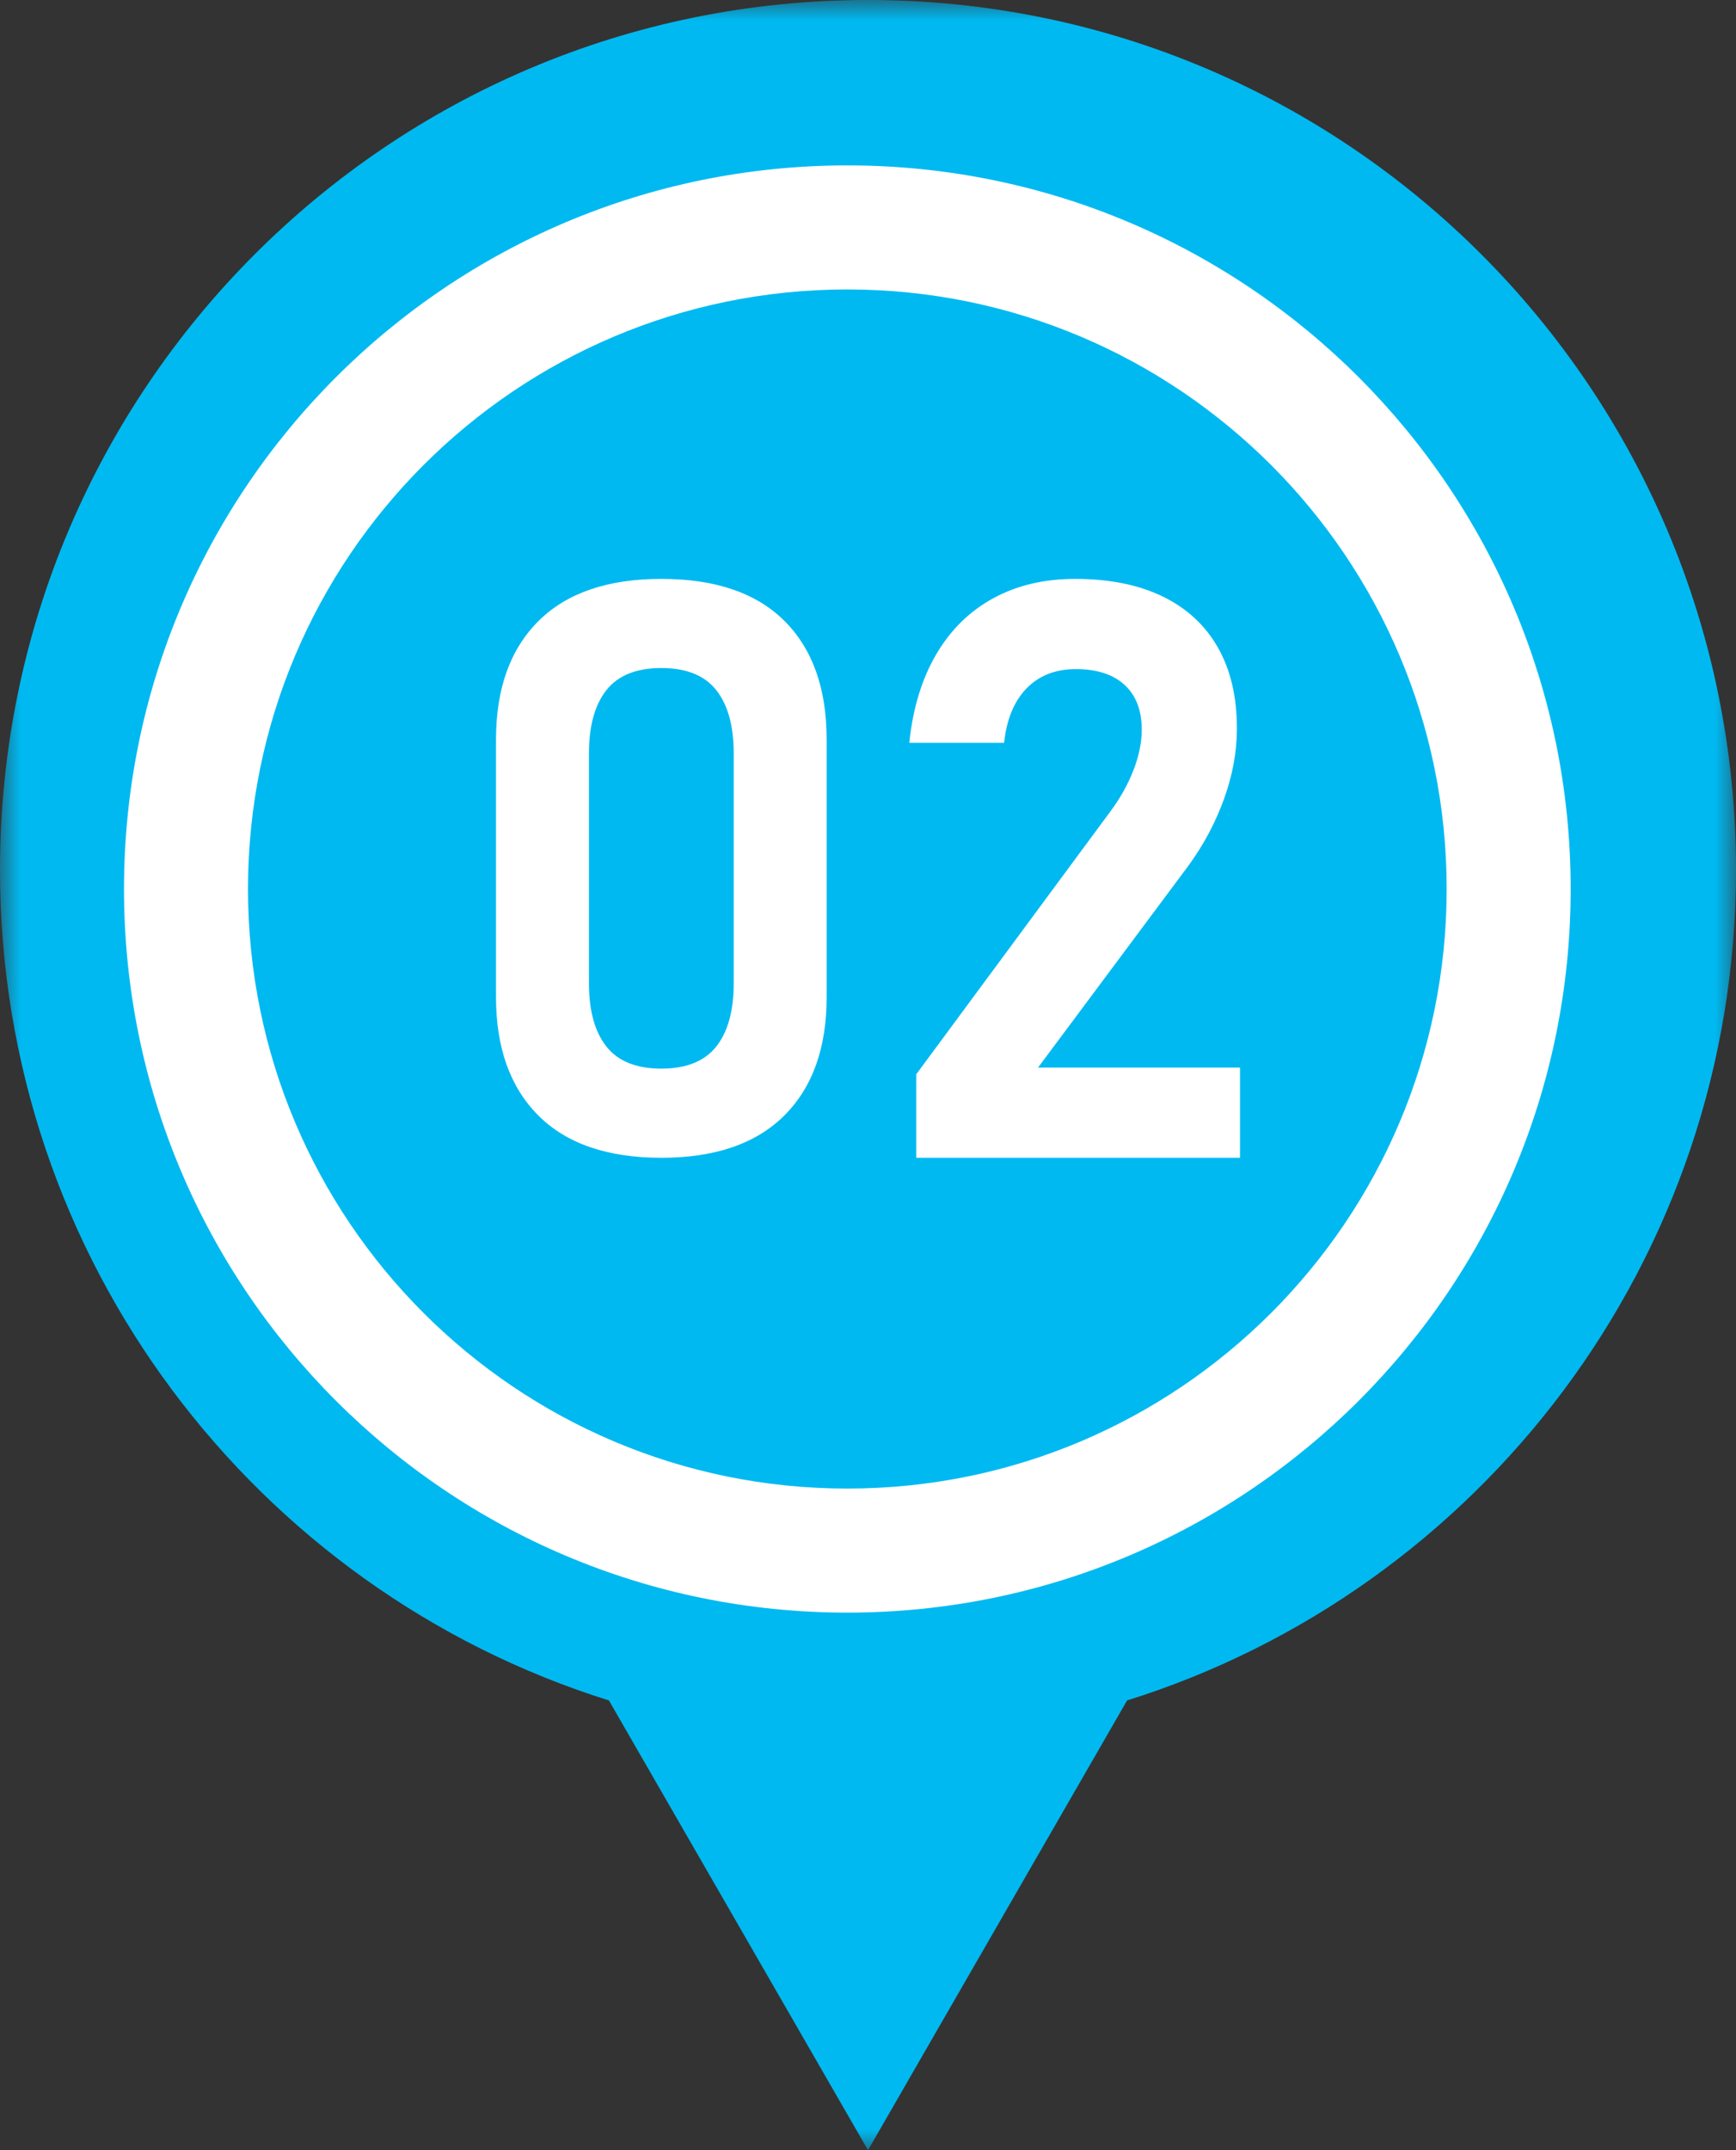
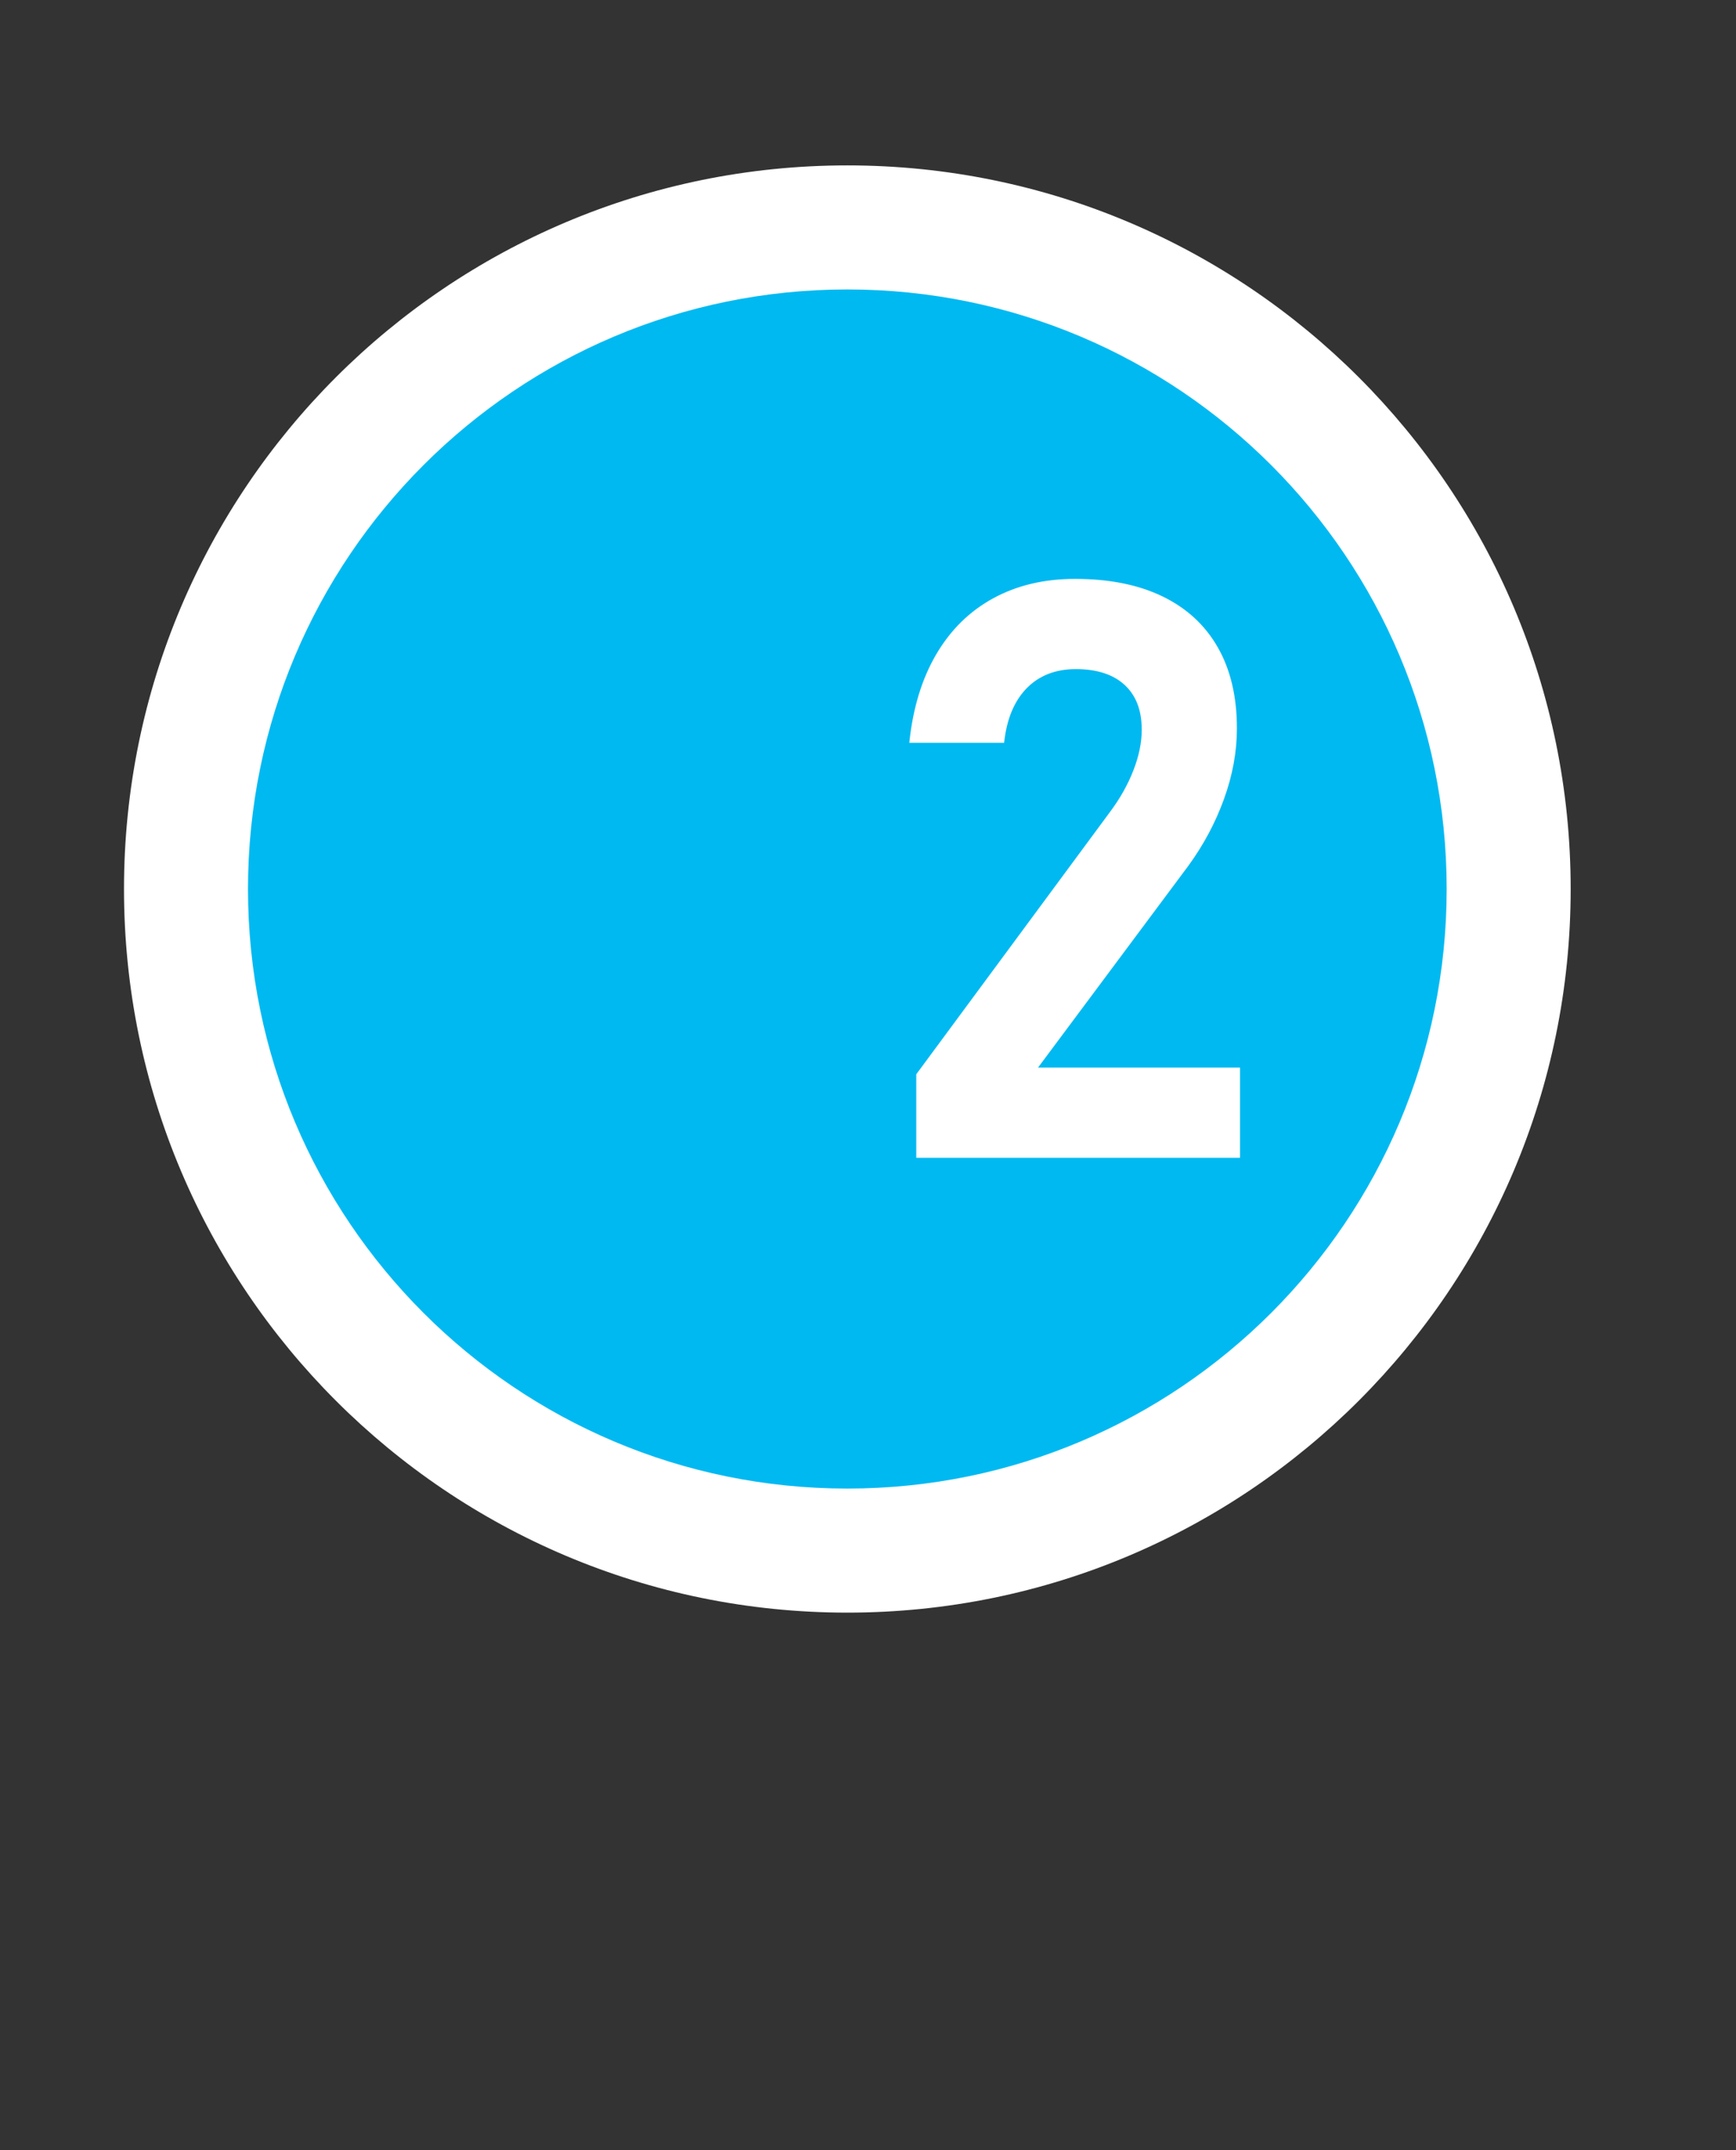
<svg xmlns="http://www.w3.org/2000/svg" xmlns:xlink="http://www.w3.org/1999/xlink" width="42px" height="52px" viewBox="0 0 42 52" version="1.1">
  <rect x="0" y="0" width="42" height="52" fill="#333333" stroke="none" />
  <defs>
    <polygon id="path-if8x8rs9ex-1" points="0 0 42 0 42 52 0 52" />
  </defs>
  <g id="HP---EN" stroke="none" stroke-width="1" fill="none" fill-rule="evenodd">
    <g id="Desktop---Tour-PDP" transform="translate(-445, -2688)">
      <g id="Group-12" transform="translate(445, 2688)">
        <g id="Group-3">
          <mask id="mask-if8x8rs9ex-2" fill="white">
            <use xlink:href="#path-if8x8rs9ex-1" />
          </mask>
          <g id="Clip-2" />
-           <path d="M42,21.038 C42,30.471 35.804,38.453 27.268,41.124 L21,52 L14.732,41.124 C6.196,38.453 0,30.471 0,21.038 C0,9.419 9.402,0 21,0 C32.598,0 42,9.419 42,21.038" id="Fill-1" fill="#00B9F1" mask="url(#mask-if8x8rs9ex-2)" />
        </g>
        <path d="M38,21.5 C38,31.165 30.165,39 20.5,39 C10.835,39 3,31.165 3,21.5 C3,11.835 10.835,4 20.5,4 C30.165,4 38,11.835 38,21.5" id="Fill-4" fill="#FFFFFF" />
        <path d="M35,21.5 C35,29.508 28.508,36 20.5,36 C12.492,36 6,29.508 6,21.5 C6,13.492 12.492,7 20.5,7 C28.508,7 35,13.492 35,21.5" id="Fill-6" fill="#00B9F1" />
-         <path d="M17.327,25.312 C17.609,24.957 17.751,24.447 17.751,23.782 L17.751,18.218 C17.751,17.553 17.609,17.043 17.327,16.688 C17.045,16.333 16.602,16.156 16,16.156 C15.398,16.156 14.955,16.333 14.673,16.688 C14.391,17.043 14.249,17.553 14.249,18.218 L14.249,23.782 C14.249,24.447 14.391,24.957 14.673,25.312 C14.955,25.667 15.398,25.844 16,25.844 C16.602,25.844 17.045,25.667 17.327,25.312 M13.021,26.974 C12.34,26.29 12,25.336 12,24.112 L12,17.888 C12,16.658 12.342,15.703 13.026,15.021 C13.71,14.34 14.701,14 16,14 C17.305,14 18.298,14.339 18.979,15.017 C19.659,15.695 20,16.652 20,17.888 L20,24.112 C20,25.342 19.658,26.298 18.974,26.979 C18.29,27.66 17.299,28 16,28 C14.695,28 13.702,27.658 13.021,26.974" id="Fill-8" fill="#FFFFFF" />
        <path d="M22.168,25.98 L26.858,19.632 C27.1,19.308 27.288,18.973 27.422,18.627 C27.556,18.281 27.622,17.958 27.622,17.66 L27.622,17.641 C27.622,17.177 27.484,16.818 27.208,16.564 C26.931,16.31 26.538,16.182 26.028,16.182 C25.537,16.182 25.141,16.337 24.839,16.645 C24.538,16.953 24.356,17.39 24.294,17.955 L24.294,17.965 L22,17.965 L22,17.955 C22.087,17.123 22.305,16.411 22.653,15.82 C23.001,15.229 23.461,14.778 24.033,14.467 C24.605,14.156 25.263,14 26.009,14 C26.836,14 27.542,14.141 28.126,14.424 C28.71,14.707 29.156,15.118 29.464,15.658 C29.772,16.198 29.925,16.85 29.925,17.612 L29.925,17.621 C29.925,18.181 29.821,18.748 29.613,19.323 C29.405,19.898 29.117,20.436 28.751,20.938 L25.114,25.818 L30,25.818 L30,28 L22.168,28 L22.168,25.98 Z" id="Fill-10" fill="#FFFFFF" />
      </g>
    </g>
  </g>
</svg>